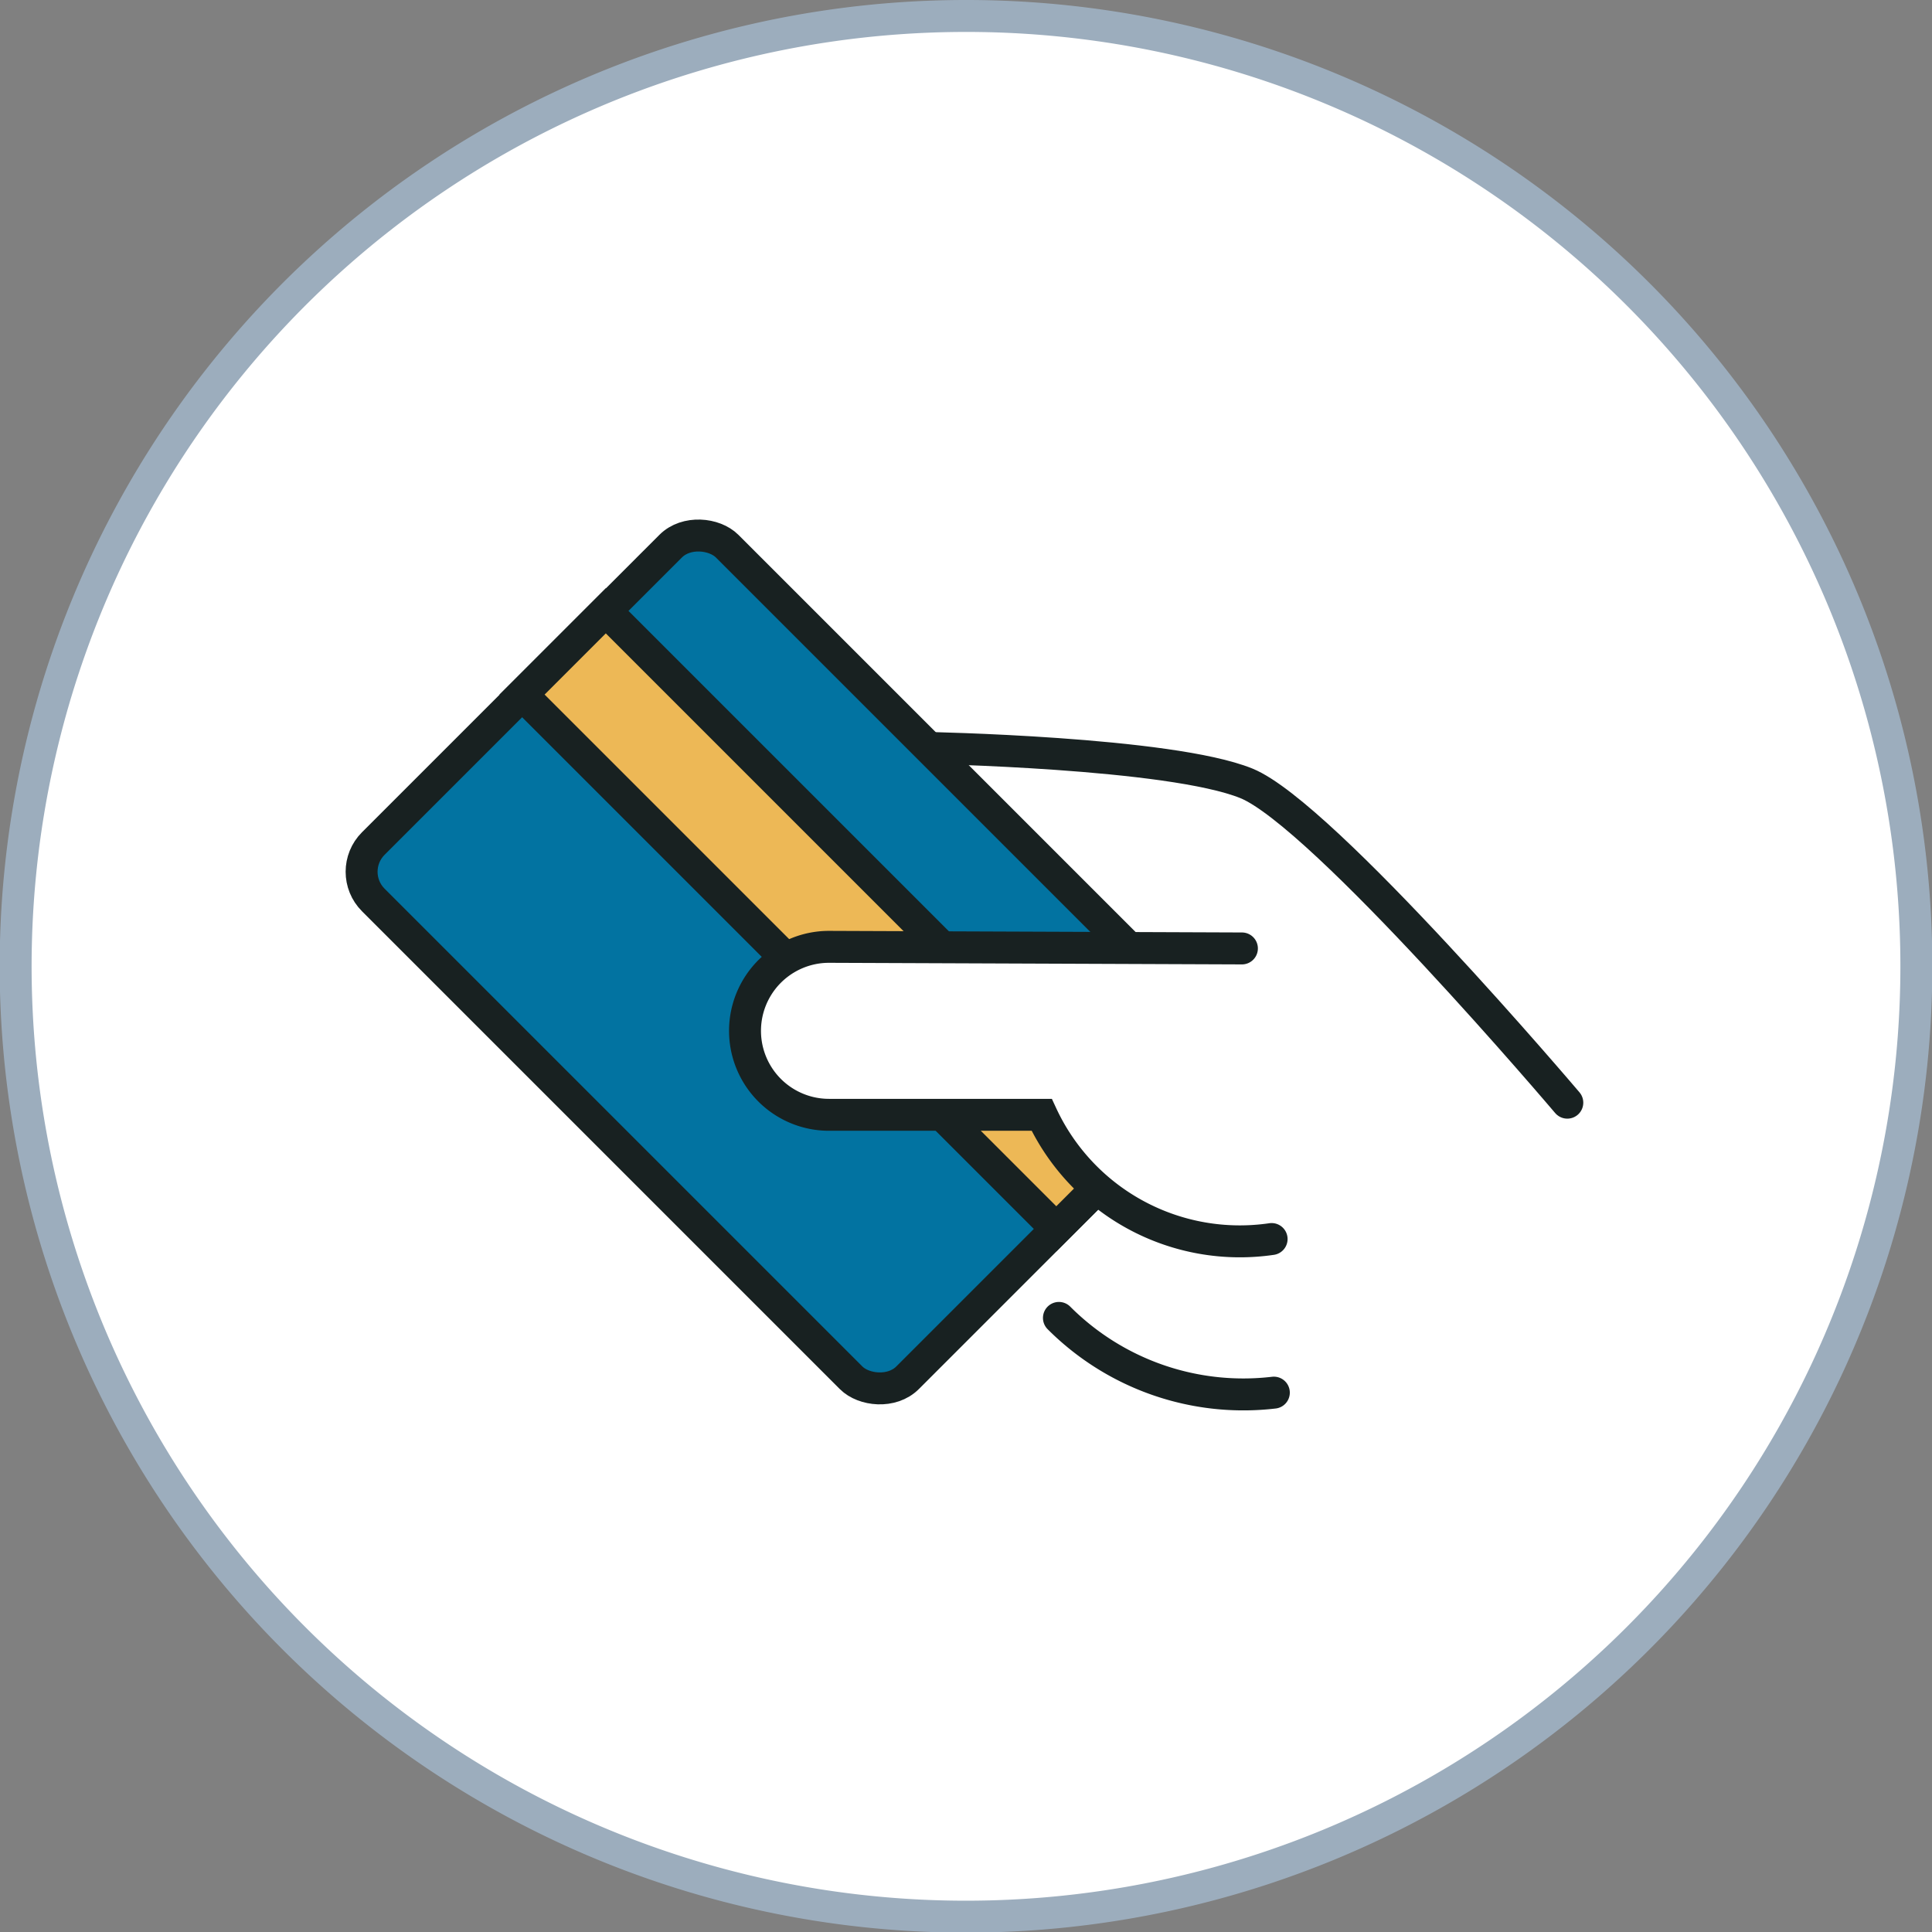
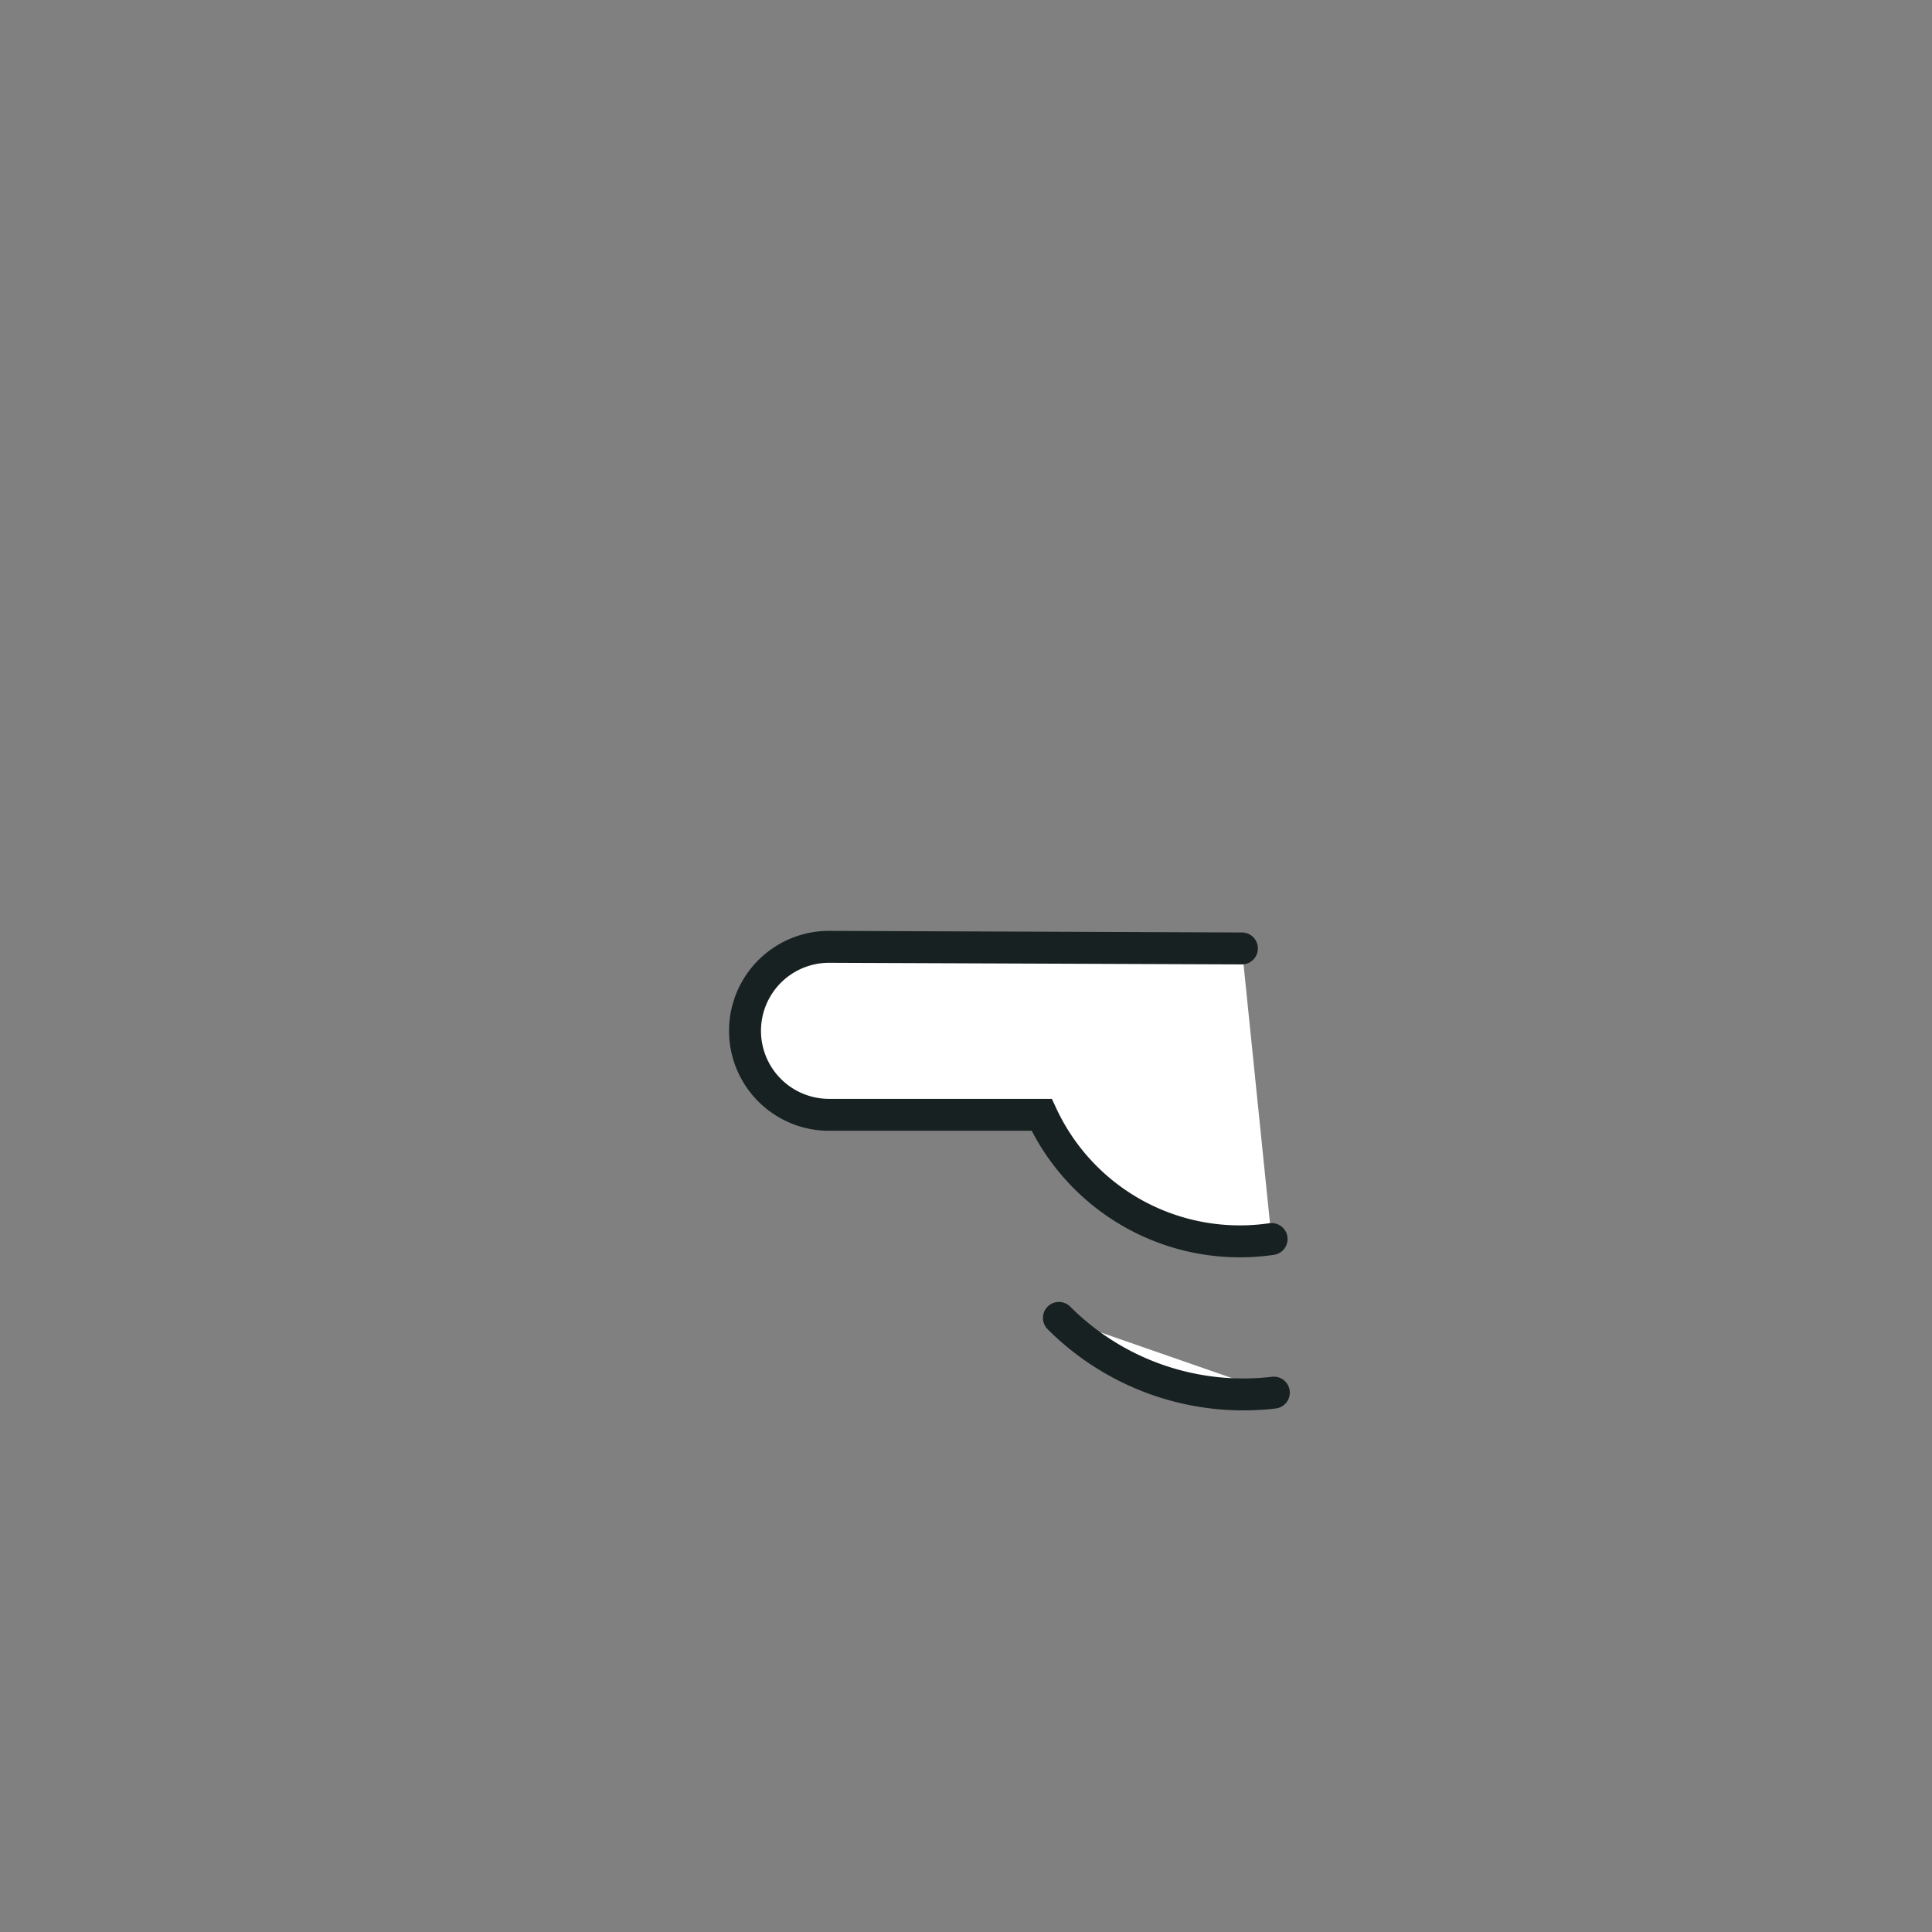
<svg xmlns="http://www.w3.org/2000/svg" id="Layer_1" viewBox="0 0 60.5 60.5" width="100%" height="100%" preserveAspectRatio="none">
  <rect x="0" y="0" width="60.5" height="60.5" fill="#808080" stroke="none" />
  <defs>
    <style>.cls-1,.cls-2{fill:#fff;}.cls-1{stroke:#9cadbd;}.cls-1,.cls-2,.cls-3,.cls-4{stroke-miterlimit:10;}.cls-2,.cls-3,.cls-4{stroke:#182121;}.cls-2{stroke-linecap:round;}.cls-3{fill:#0273a1;}.cls-4{fill:#edb856;}</style>
  </defs>
  <title>1-creditcardhand-v1</title>
-   <path class="cls-1" d="M423.41,399.21a29.76,29.76,0,1,1-29.76-29.76A29.75,29.75,0,0,1,423.41,399.21Z" transform="translate(-363.4 -368.95)" />
-   <path class="cls-2" d="M392.38,392.37s7.66.14,10.05,1.11,10.05,10,10.05,10" transform="translate(-363.4 -368.95)" />
-   <rect class="cls-3" x="380.28" y="387.25" width="15.67" height="23.66" rx="1.25" transform="translate(-531.92 22.37) rotate(-45)" />
-   <rect class="cls-4" x="387.57" y="385.93" width="3.71" height="23.66" transform="translate(-530.6 22.91) rotate(-45)" />
  <path class="cls-2" d="M403.29,412.56a8.16,8.16,0,0,1-6.73-2.34" transform="translate(-363.4 -368.95)" />
  <path class="cls-2" d="M403.22,407.75a6.84,6.84,0,0,1-7.2-3.89l-6.66,0a2.63,2.63,0,0,1,0-5.26l12.93.05" transform="translate(-363.4 -368.95)" />
</svg>